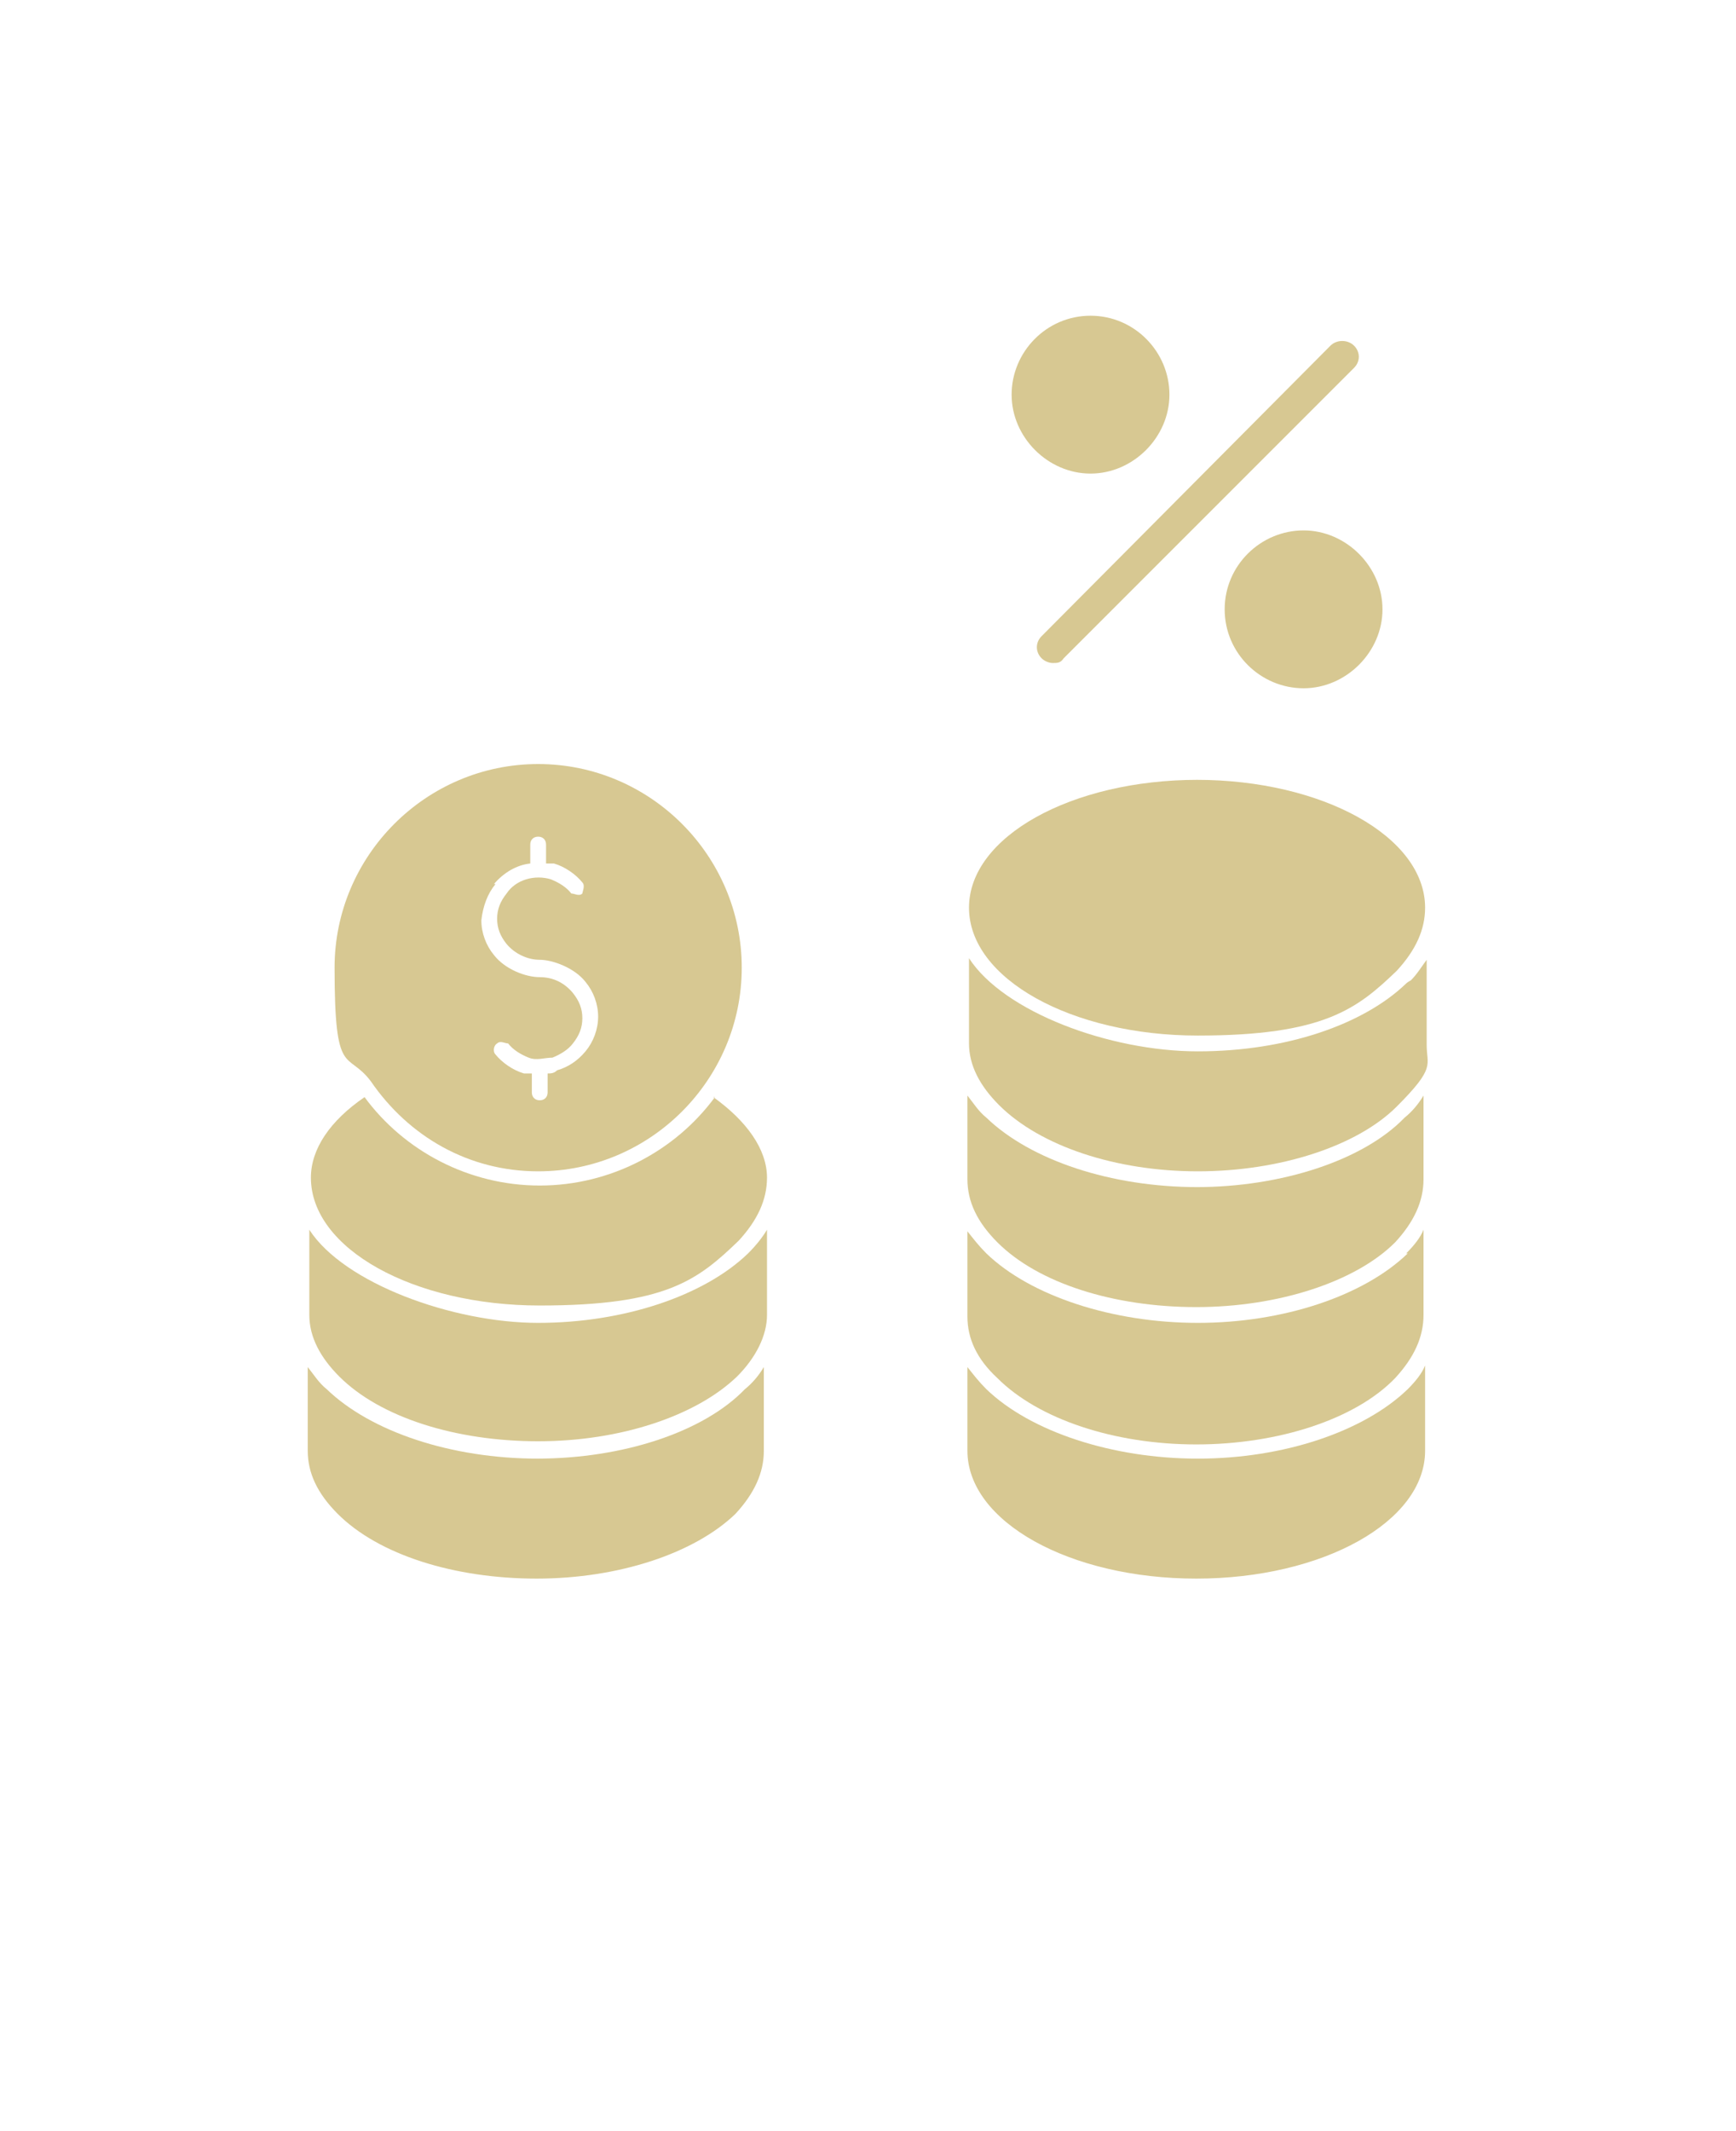
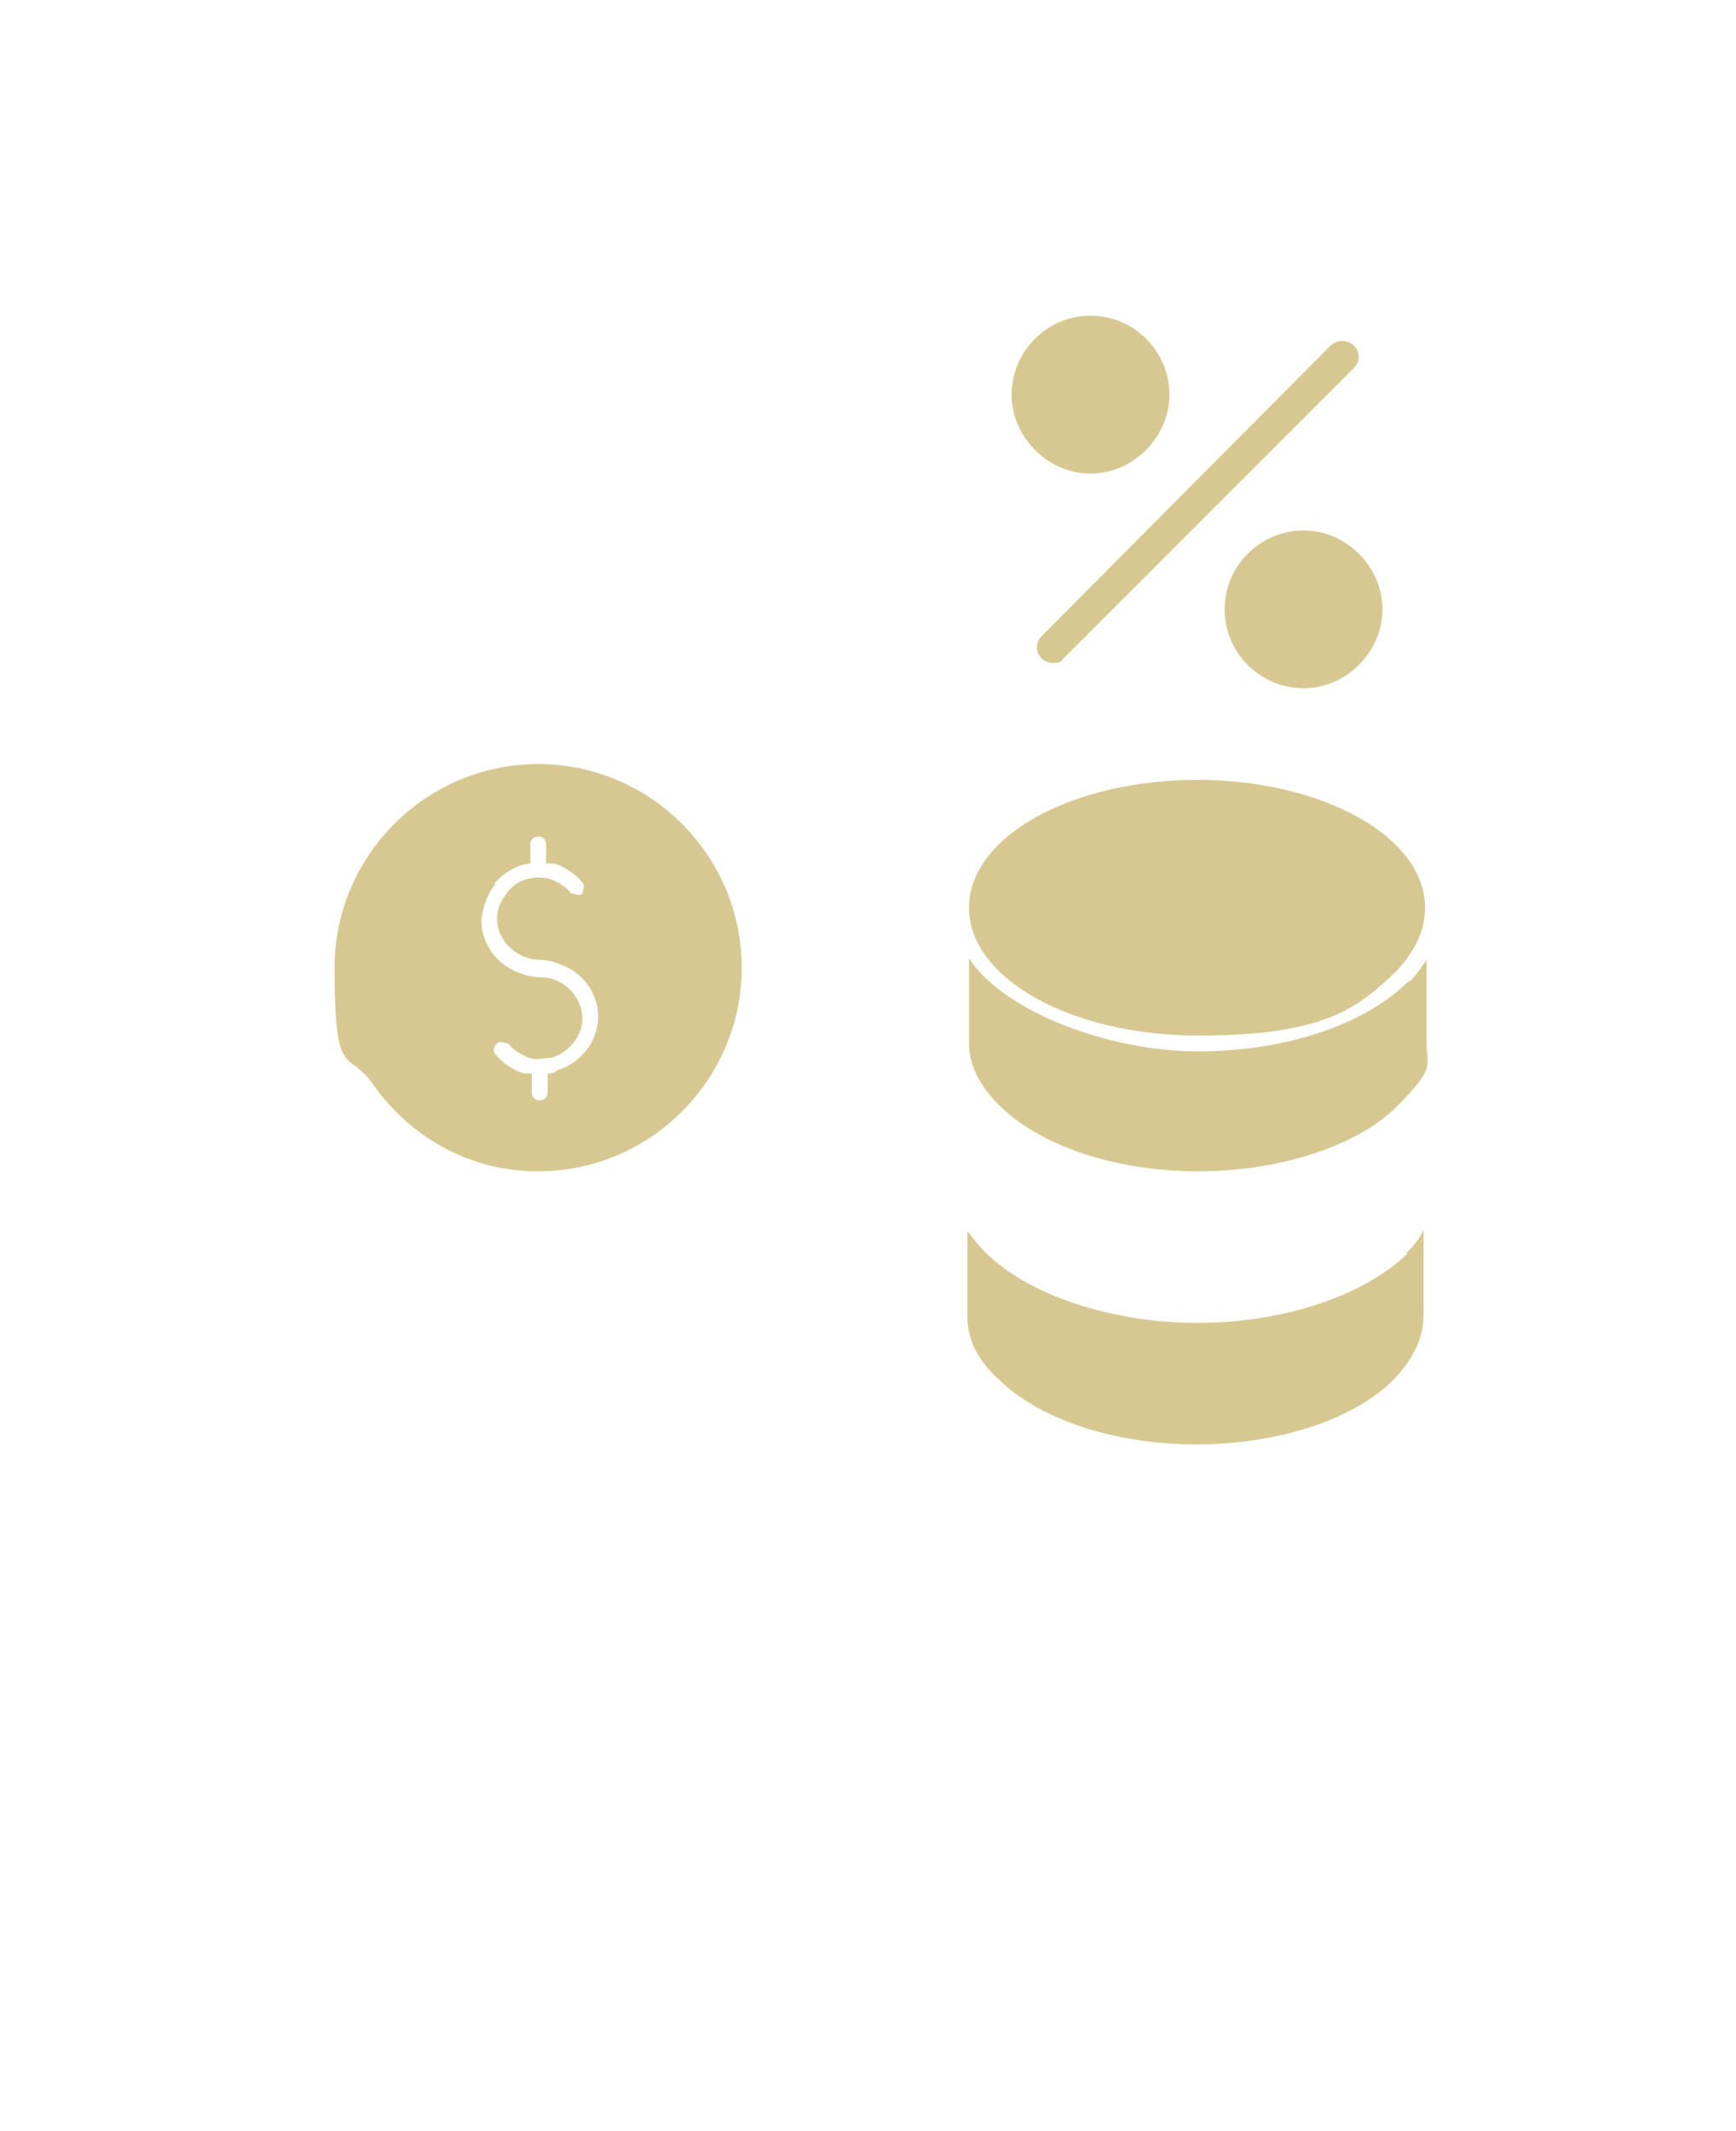
<svg xmlns="http://www.w3.org/2000/svg" id="Camada_1" data-name="Camada 1" version="1.1" viewBox="0 0 110 135">
  <defs>
    <style>.cls-1{fill:#d7c892;stroke-width:0}</style>
  </defs>
  <path class="cls-1" d="M75.9 49.4c-8 0-14.5 3.6-14.5 8.1s6.5 8.1 14.5 8.1 10.1-1.7 12.6-4.1c1.2-1.3 1.8-2.6 1.8-4 0-4.5-6.5-8.1-14.5-8.1z" />
  <path class="cls-1" d="M89.1 62.3c-2.7 2.6-7.6 4.3-13.2 4.3s-12.3-2.5-14.5-5.9v5.4c0 1.4.7 2.7 1.9 3.9 2.6 2.6 7.4 4.2 12.6 4.2s10.1-1.6 12.6-4.1 1.9-2.6 1.9-3.9v-5.4c-.3.4-.6.9-1 1.3 0 0-.2.1-.3.2z" />
-   <path class="cls-1" d="M75.9 75.2c-5.5 0-10.6-1.7-13.4-4.4-.5-.4-.8-.9-1.2-1.4v5.3c0 1.4.6 2.7 1.9 4 2.6 2.6 7.4 4.1 12.6 4.1s10.1-1.6 12.6-4.1c1.2-1.3 1.8-2.6 1.8-4v-5.3c-.3.5-.7 1-1.2 1.4-2.6 2.7-7.8 4.4-13.2 4.4z" />
  <path class="cls-1" d="M89.2 79.4c-2.8 2.7-7.9 4.4-13.3 4.4s-10.6-1.7-13.4-4.4c-.5-.5-.8-.9-1.2-1.4v5.4c0 1.4.6 2.7 1.9 3.9 2.6 2.6 7.4 4.2 12.6 4.2s10.1-1.6 12.6-4.2c1.2-1.3 1.8-2.6 1.8-4v-5.4c-.2.5-.6 1-1.1 1.5z" />
-   <path class="cls-1" d="M89.2 88c-2.8 2.7-7.9 4.4-13.3 4.4S65.3 90.7 62.5 88c-.5-.5-.8-.9-1.2-1.4v5.3c0 4.5 6.5 8.1 14.5 8.1s14.5-3.6 14.5-8.1v-5.4c-.2.5-.6 1-1.1 1.5zM34.1 92.4c-5.5 0-10.6-1.7-13.4-4.4-.5-.4-.8-.9-1.2-1.4v5.3c0 1.4.6 2.7 1.9 4C24 98.5 28.8 100 34 100s10-1.6 12.6-4.1c1.2-1.3 1.8-2.6 1.8-4v-5.3c-.3.5-.7 1-1.2 1.4-2.6 2.7-7.7 4.4-13.2 4.4z" />
-   <path class="cls-1" d="M47.4 79.4c-2.8 2.7-7.9 4.4-13.3 4.4s-12.3-2.5-14.5-5.9v5.4c0 1.4.7 2.7 1.9 3.9 2.6 2.6 7.4 4.1 12.6 4.1s10-1.6 12.6-4.1c1.2-1.2 1.9-2.6 1.9-3.9v-5.4c-.3.5-.7 1-1.2 1.5z" />
-   <path class="cls-1" d="M45.3 69.5c-2.5 3.4-6.6 5.6-11.1 5.6s-8.6-2.2-11.1-5.6c-2.2 1.5-3.4 3.3-3.4 5.1 0 4.5 6.5 8.1 14.5 8.1s10-1.6 12.6-4.1c1.2-1.3 1.8-2.6 1.8-4 0-1.8-1.3-3.6-3.4-5.1z" />
  <path class="cls-1" d="M34.1 74.2c7.1 0 12.9-5.8 12.9-12.9s-5.8-12.9-12.9-12.9-12.9 5.8-12.9 12.9.8 5.2 2.3 7.2c2.4 3.5 6.2 5.7 10.6 5.7zM31.3 56c.6-.7 1.4-1.2 2.3-1.3v-1.2c0-.3.2-.5.5-.5s.5.2.5.5v1.2h.5c.7.2 1.4.7 1.8 1.2.2.2 0 .6 0 .7-.2.2-.5 0-.7 0-.3-.4-.8-.7-1.3-.9-1-.3-2.2 0-2.8.9-.4.5-.6 1-.6 1.6s.2 1.1.6 1.6c.5.6 1.3 1 2.1 1s2.2.5 2.9 1.4c.5.6.8 1.4.8 2.2s-.3 1.6-.8 2.2-1.1 1-1.8 1.2c-.2.2-.4.2-.6.2v1.2c0 .3-.2.5-.5.5s-.5-.2-.5-.5V68h-.5c-.7-.2-1.4-.7-1.8-1.2-.2-.2-.1-.6.1-.7.2-.2.5 0 .7 0 .3.4.8.7 1.3.9.5.2 1 0 1.5 0 .5-.2 1-.5 1.3-.9.4-.5.6-1 .6-1.6s-.2-1.1-.6-1.6c-.5-.6-1.2-1-2.1-1s-2.2-.5-2.9-1.4c-.5-.6-.8-1.4-.8-2.2.1-.9.4-1.7.9-2.3zM84.3 21.9L66 40.3c-.4.4-.4 1 0 1.4.2.2.5.3.7.3.3 0 .5 0 .7-.3l18.4-18.4c.4-.4.4-1 0-1.4-.4-.4-1.1-.4-1.5 0zM69.1 20c-2.8 0-5 2.3-5 5s2.3 5 5 5 5-2.3 5-5-2.2-5-5-5zM77.6 38.6c0 2.8 2.3 5 5 5s5-2.3 5-5-2.3-5-5-5-5 2.2-5 5z" />
</svg>